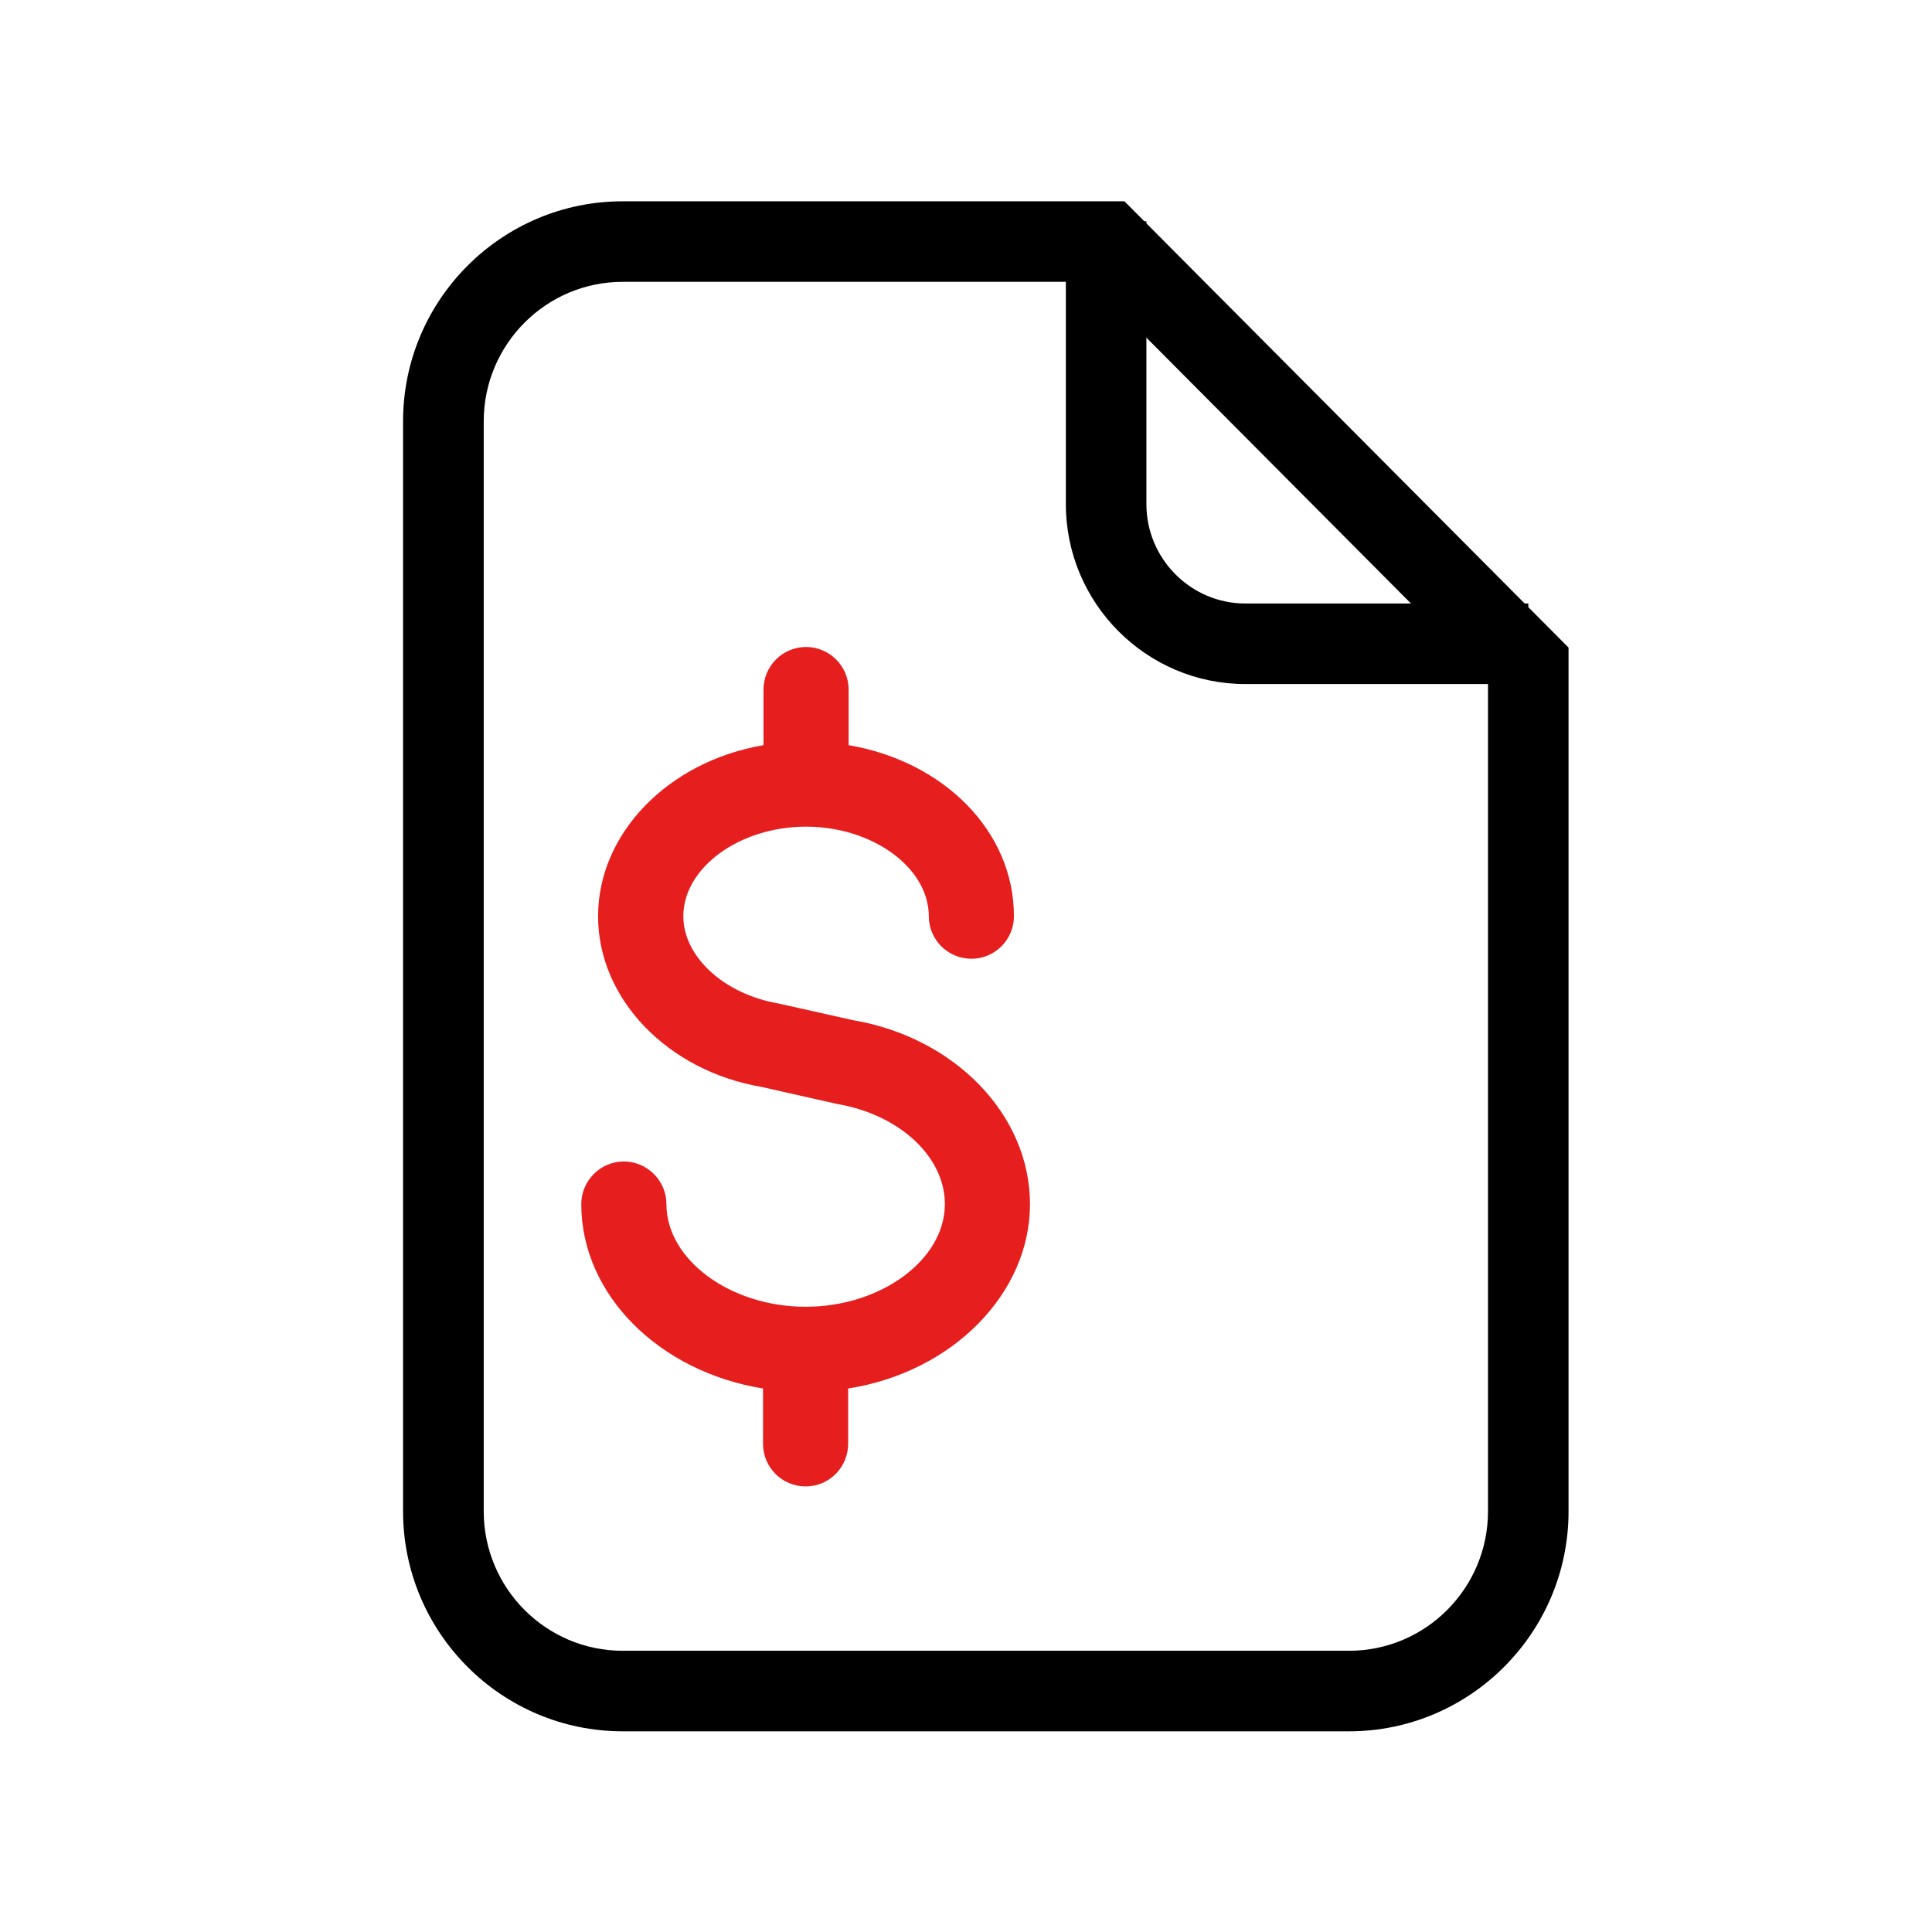
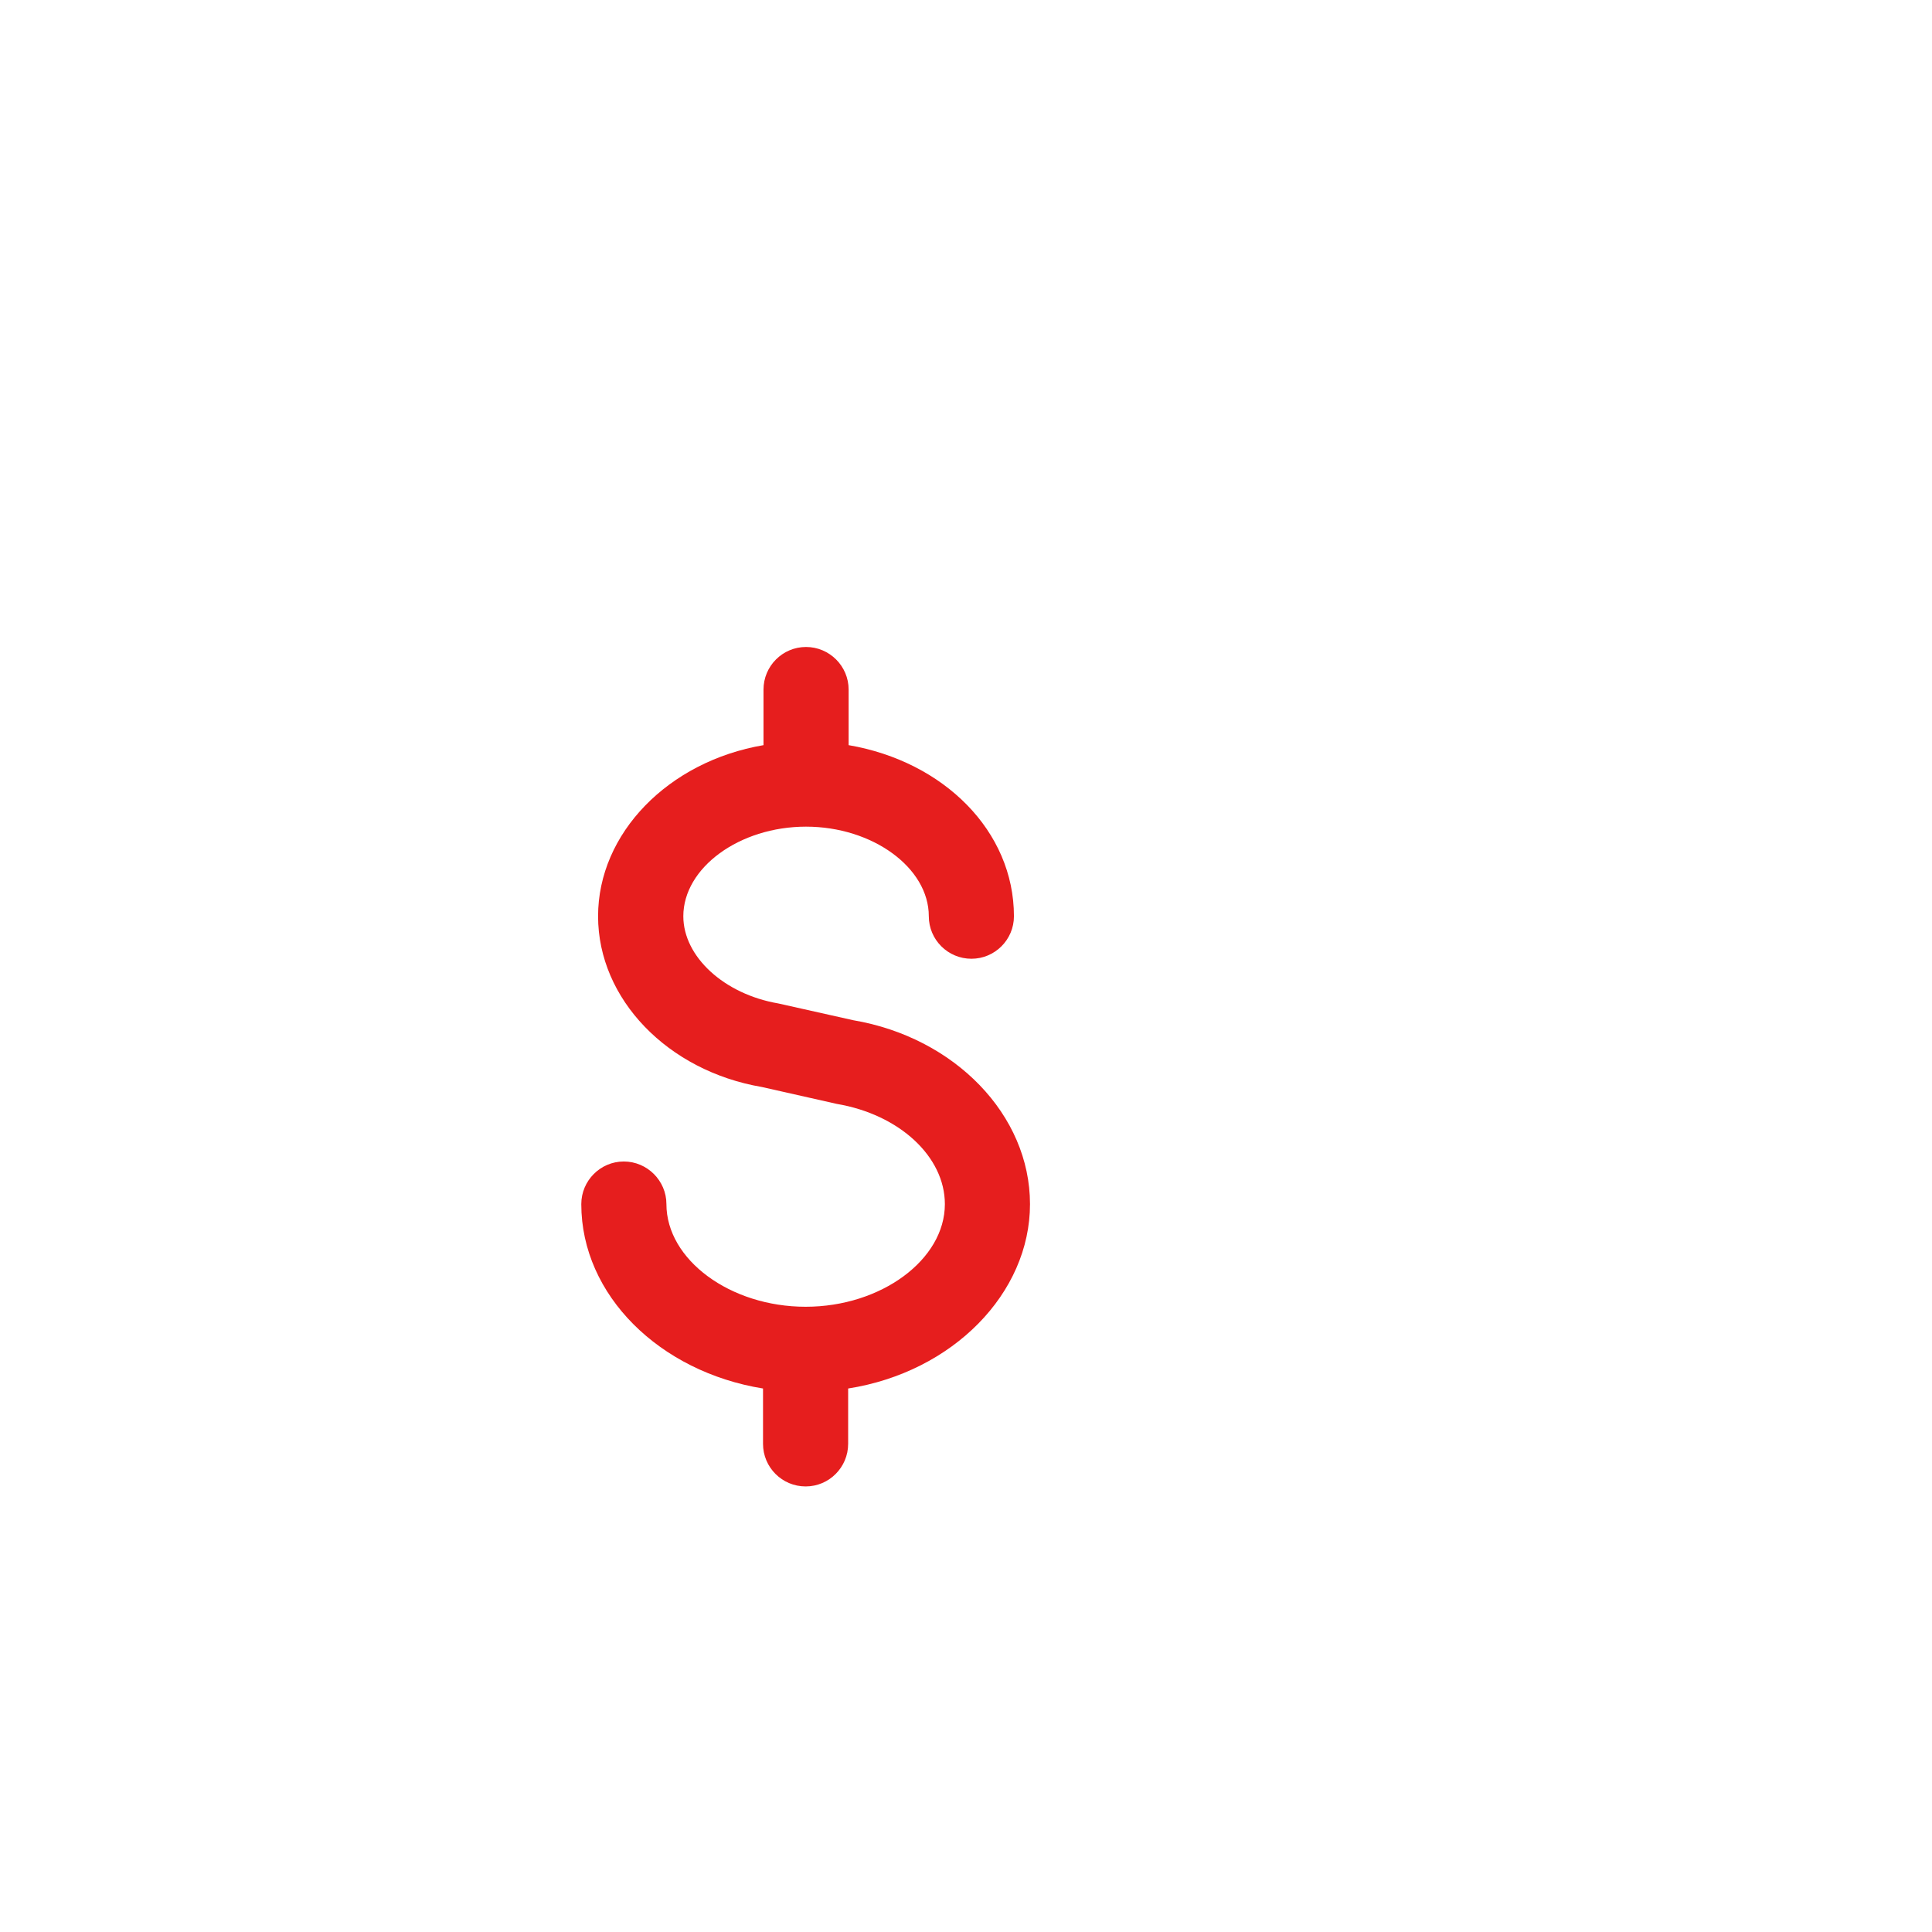
<svg xmlns="http://www.w3.org/2000/svg" width="16" height="16" viewBox="0 0 16 16" fill="none">
-   <path d="M12.657 5.665H10.314C9.494 5.665 8.827 4.996 8.827 4.175V1.833H9.494V4.175C9.494 4.628 9.862 4.998 10.314 4.998H12.657V5.665Z" fill="currentColor" />
-   <path d="M11.172 14.338H5.157C4.154 14.338 3.338 13.521 3.338 12.516V3.489C3.338 2.484 4.154 1.667 5.157 1.667H9.312L12.99 5.363V12.516C12.99 13.521 12.174 14.338 11.172 14.338H11.172ZM5.157 2.334C4.522 2.334 4.006 2.852 4.006 3.489V12.516C4.006 13.153 4.522 13.671 5.157 13.671H11.172C11.807 13.671 12.323 13.153 12.323 12.516V5.639L9.034 2.334H5.157V2.334Z" fill="currentColor" />
  <path d="M6.672 12.31C6.477 12.31 6.319 12.152 6.319 11.957V11.499C5.464 11.361 4.814 10.727 4.814 9.972C4.814 9.778 4.972 9.619 5.166 9.619C5.36 9.619 5.519 9.778 5.519 9.972C5.519 10.432 6.047 10.822 6.672 10.822C7.297 10.822 7.825 10.432 7.825 9.972C7.825 9.579 7.449 9.23 6.93 9.142L6.309 9.002C5.53 8.869 4.953 8.274 4.953 7.588C4.953 6.902 5.533 6.306 6.323 6.171V5.711C6.323 5.516 6.481 5.358 6.675 5.358C6.869 5.358 7.028 5.516 7.028 5.711V6.171C7.817 6.306 8.397 6.884 8.397 7.588C8.397 7.782 8.239 7.94 8.045 7.94C7.85 7.94 7.692 7.782 7.692 7.588C7.692 7.186 7.226 6.846 6.675 6.846C6.124 6.846 5.659 7.186 5.659 7.588C5.659 7.923 5.997 8.233 6.445 8.31L7.066 8.449C7.907 8.592 8.53 9.233 8.53 9.972C8.53 10.71 7.891 11.363 7.024 11.499V11.957C7.024 12.152 6.866 12.31 6.672 12.31Z" fill="#E61E1E" />
</svg>